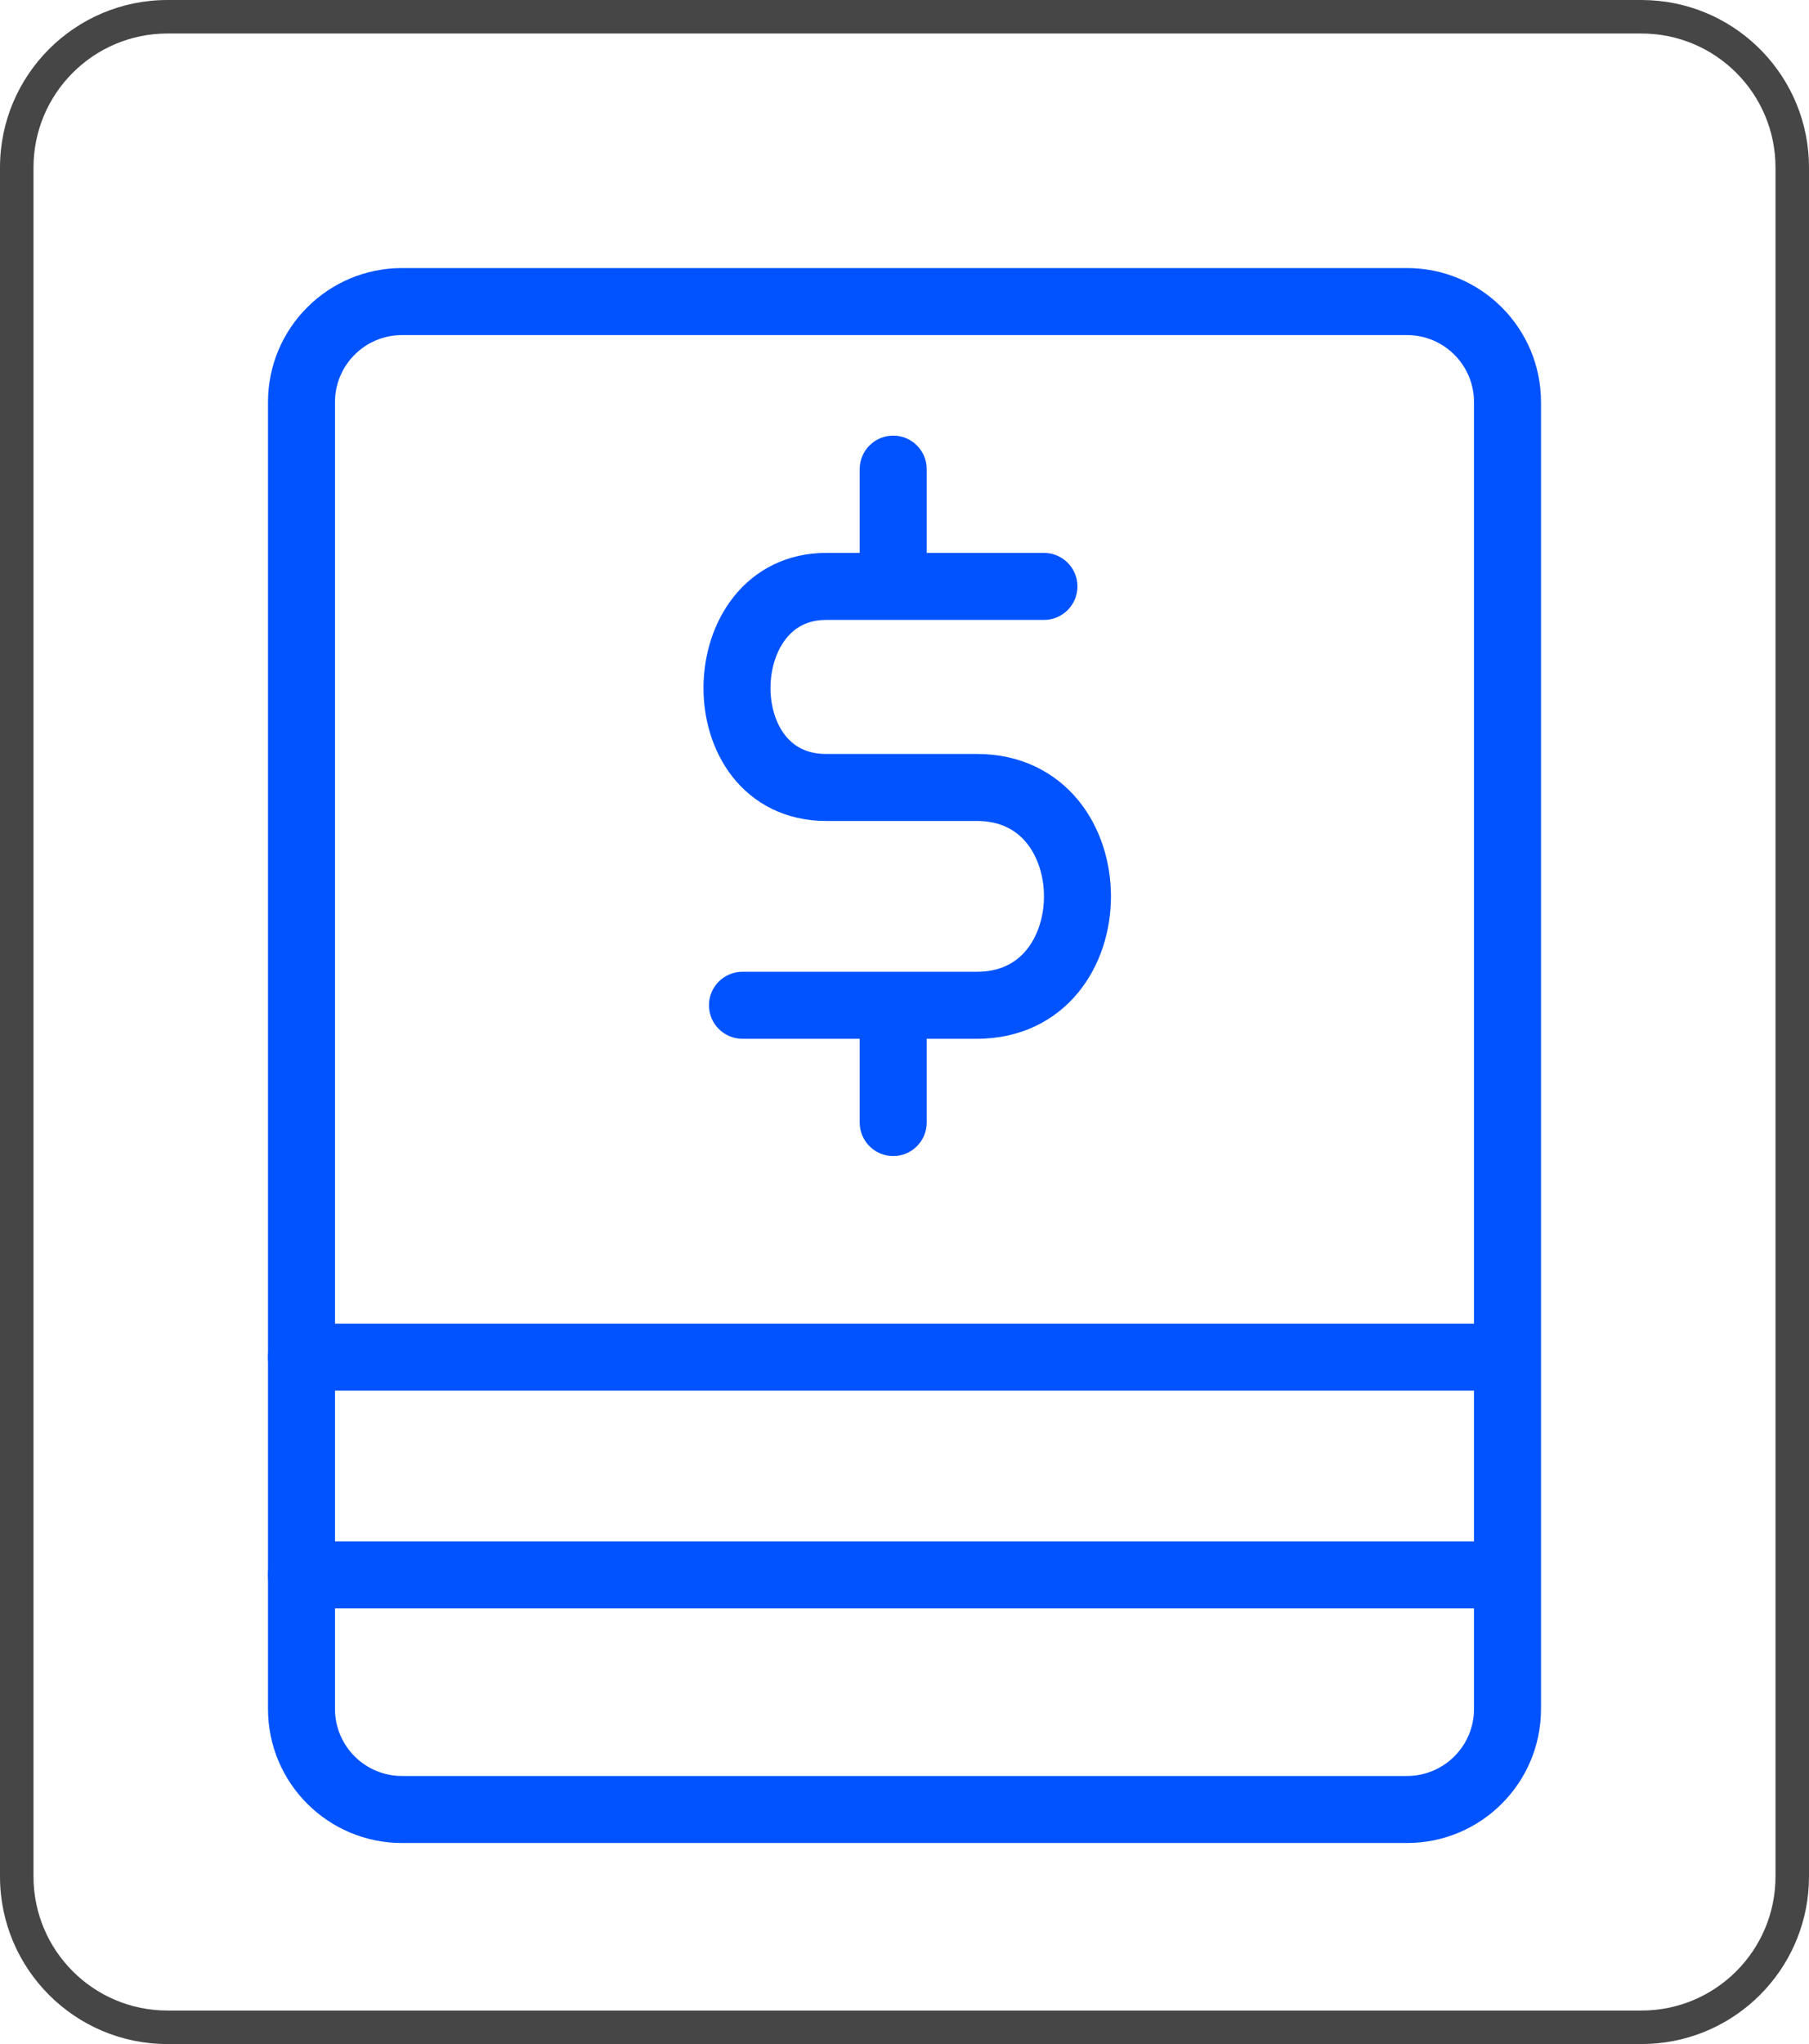
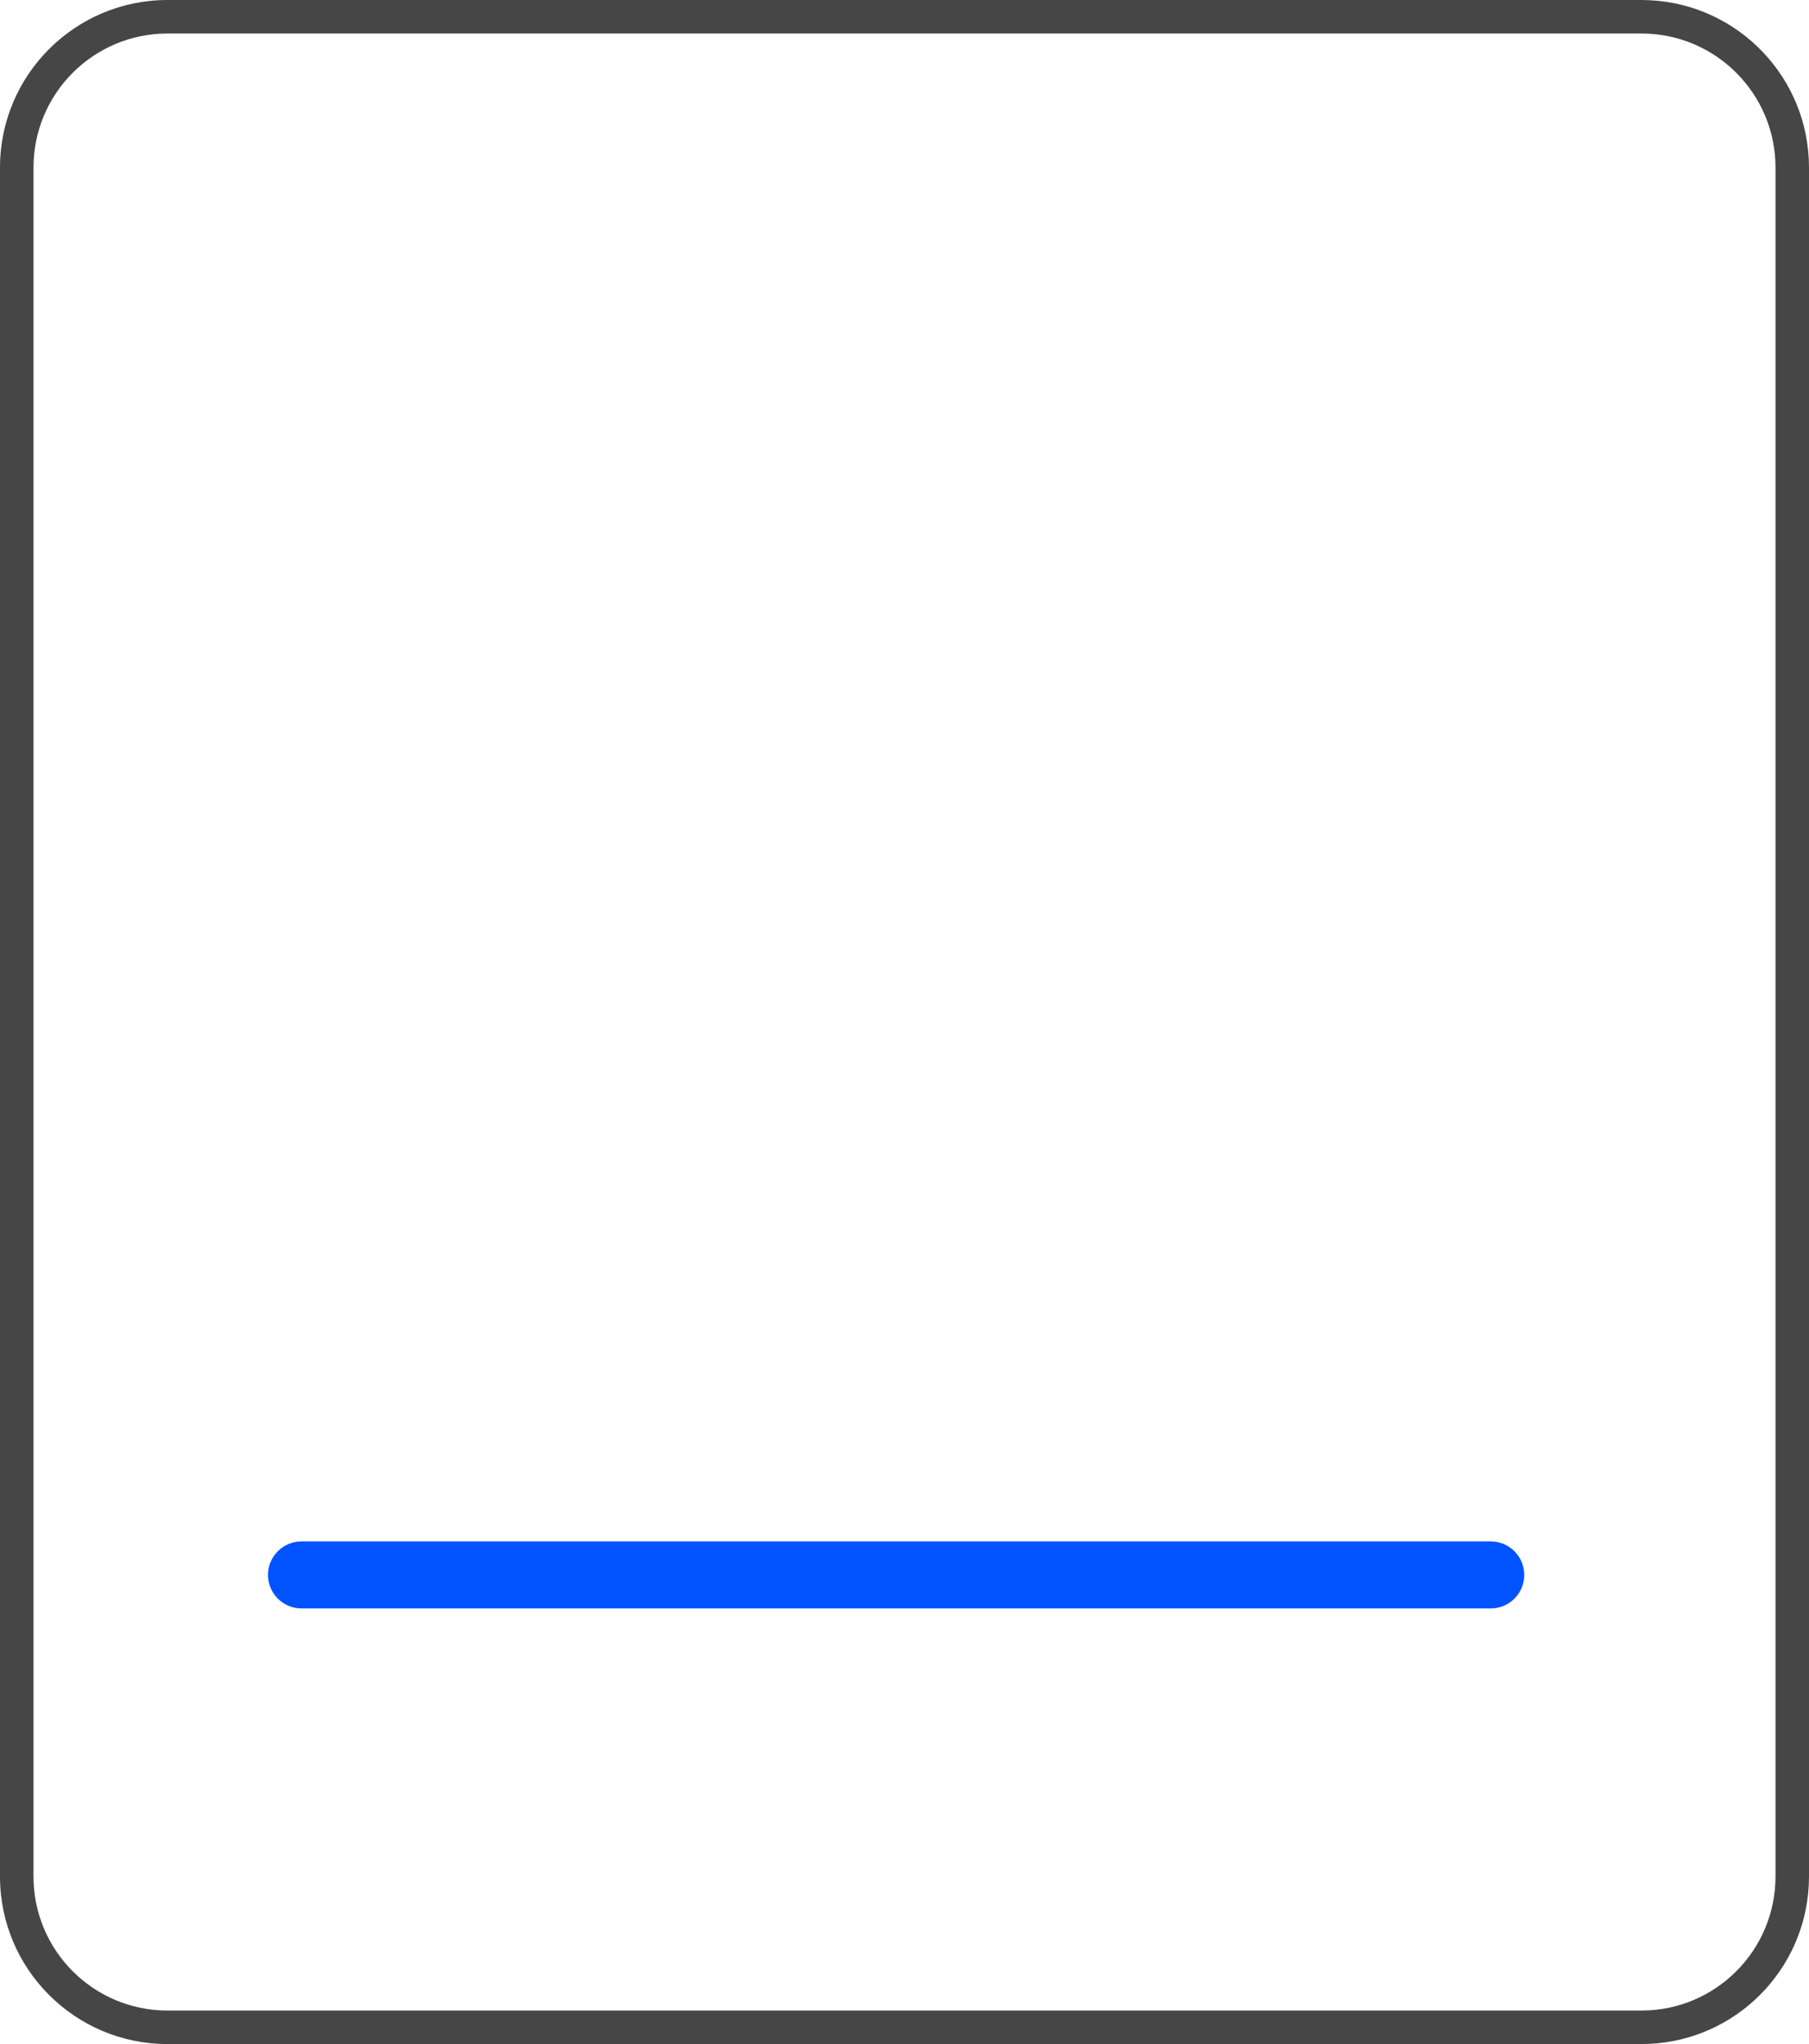
<svg xmlns="http://www.w3.org/2000/svg" width="54" height="61" viewBox="0 0 54 61" fill="none">
-   <path d="M25.663 33.5V31H22.163C21.611 31 21.163 30.552 21.163 30C21.163 29.448 21.611 29 22.163 29H29.163C29.862 29 30.329 28.728 30.64 28.35C30.97 27.947 31.163 27.37 31.163 26.75C31.163 26.13 30.97 25.553 30.64 25.15C30.329 24.772 29.862 24.5 29.163 24.5H24.663C23.452 24.5 22.494 23.981 21.865 23.181C21.258 22.408 20.992 21.424 21 20.491C21.008 19.558 21.29 18.582 21.896 17.816C22.521 17.026 23.468 16.5 24.663 16.5H25.663V14C25.663 13.448 26.111 13 26.663 13C27.215 13 27.663 13.448 27.663 14V16.5H31.163C31.715 16.5 32.163 16.948 32.163 17.5C32.163 18.052 31.715 18.5 31.163 18.5H24.663C24.108 18.5 23.729 18.724 23.464 19.059C23.179 19.418 23.005 19.942 23 20.509C22.995 21.075 23.161 21.592 23.438 21.944C23.693 22.269 24.075 22.5 24.663 22.5H29.163C30.463 22.5 31.496 23.041 32.186 23.881C32.855 24.697 33.163 25.745 33.163 26.75C33.163 27.755 32.855 28.803 32.186 29.619C31.496 30.459 30.463 31 29.163 31H27.663V33.5C27.663 34.052 27.215 34.5 26.663 34.5C26.111 34.5 25.663 34.052 25.663 33.5Z" fill="#0053FF" />
  <path d="M49 60V61H5V60H49ZM53 56V5C53 2.791 51.209 1 49 1H5C2.791 1 1 2.791 1 5V56C1 58.209 2.791 60 5 60V61C2.239 61 0 58.761 0 56V5C7.08705e-07 2.239 2.239 1.28851e-07 5 0H49L49.257 0.007C51.899 0.141 54 2.325 54 5V56L53.993 56.257C53.864 58.814 51.814 60.864 49.257 60.993L49 61V60C51.209 60 53 58.209 53 56Z" fill="#464646" />
-   <path d="M44 12C44 10.895 43.105 10 42 10H12C10.895 10 10 10.895 10 12V51C10 52.105 10.895 53 12 53H42C43.105 53 44 52.105 44 51V12ZM46 51C46 53.209 44.209 55 42 55H12C9.791 55 8 53.209 8 51V12C8 9.791 9.791 8 12 8H42C44.209 8 46 9.791 46 12V51Z" fill="#0053FF" />
-   <path d="M44.5 39.5C45.052 39.5 45.5 39.948 45.5 40.5C45.5 41.052 45.052 41.5 44.5 41.5H9C8.448 41.5 8 41.052 8 40.5C8 39.948 8.448 39.5 9 39.5H44.5Z" fill="#0053FF" />
  <path d="M44.5 46C45.052 46 45.5 46.448 45.5 47C45.5 47.552 45.052 48 44.5 48H9C8.448 48 8 47.552 8 47C8 46.448 8.448 46 9 46H44.5Z" fill="#0053FF" />
</svg>